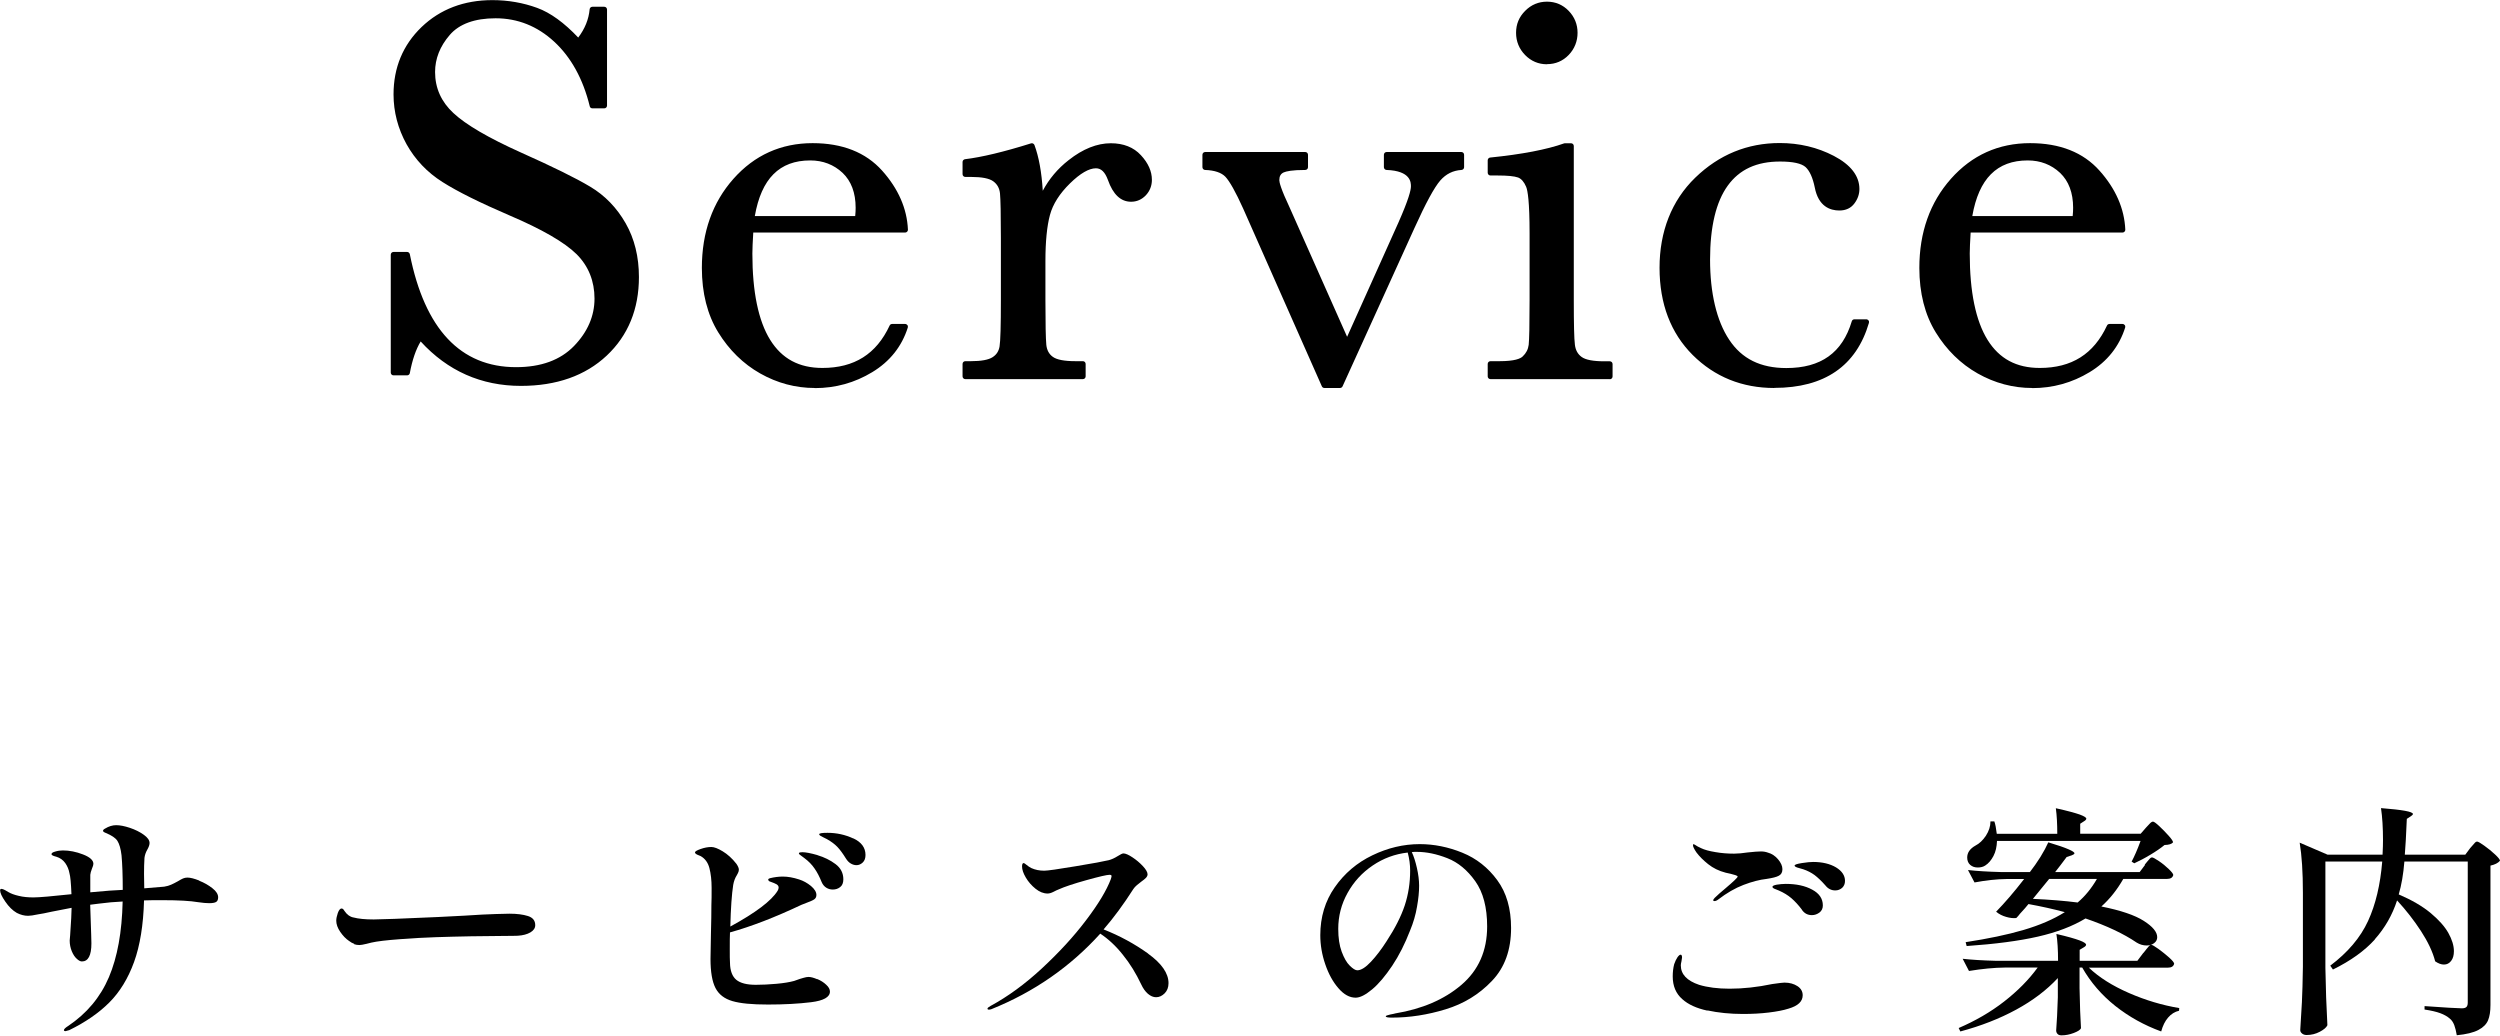
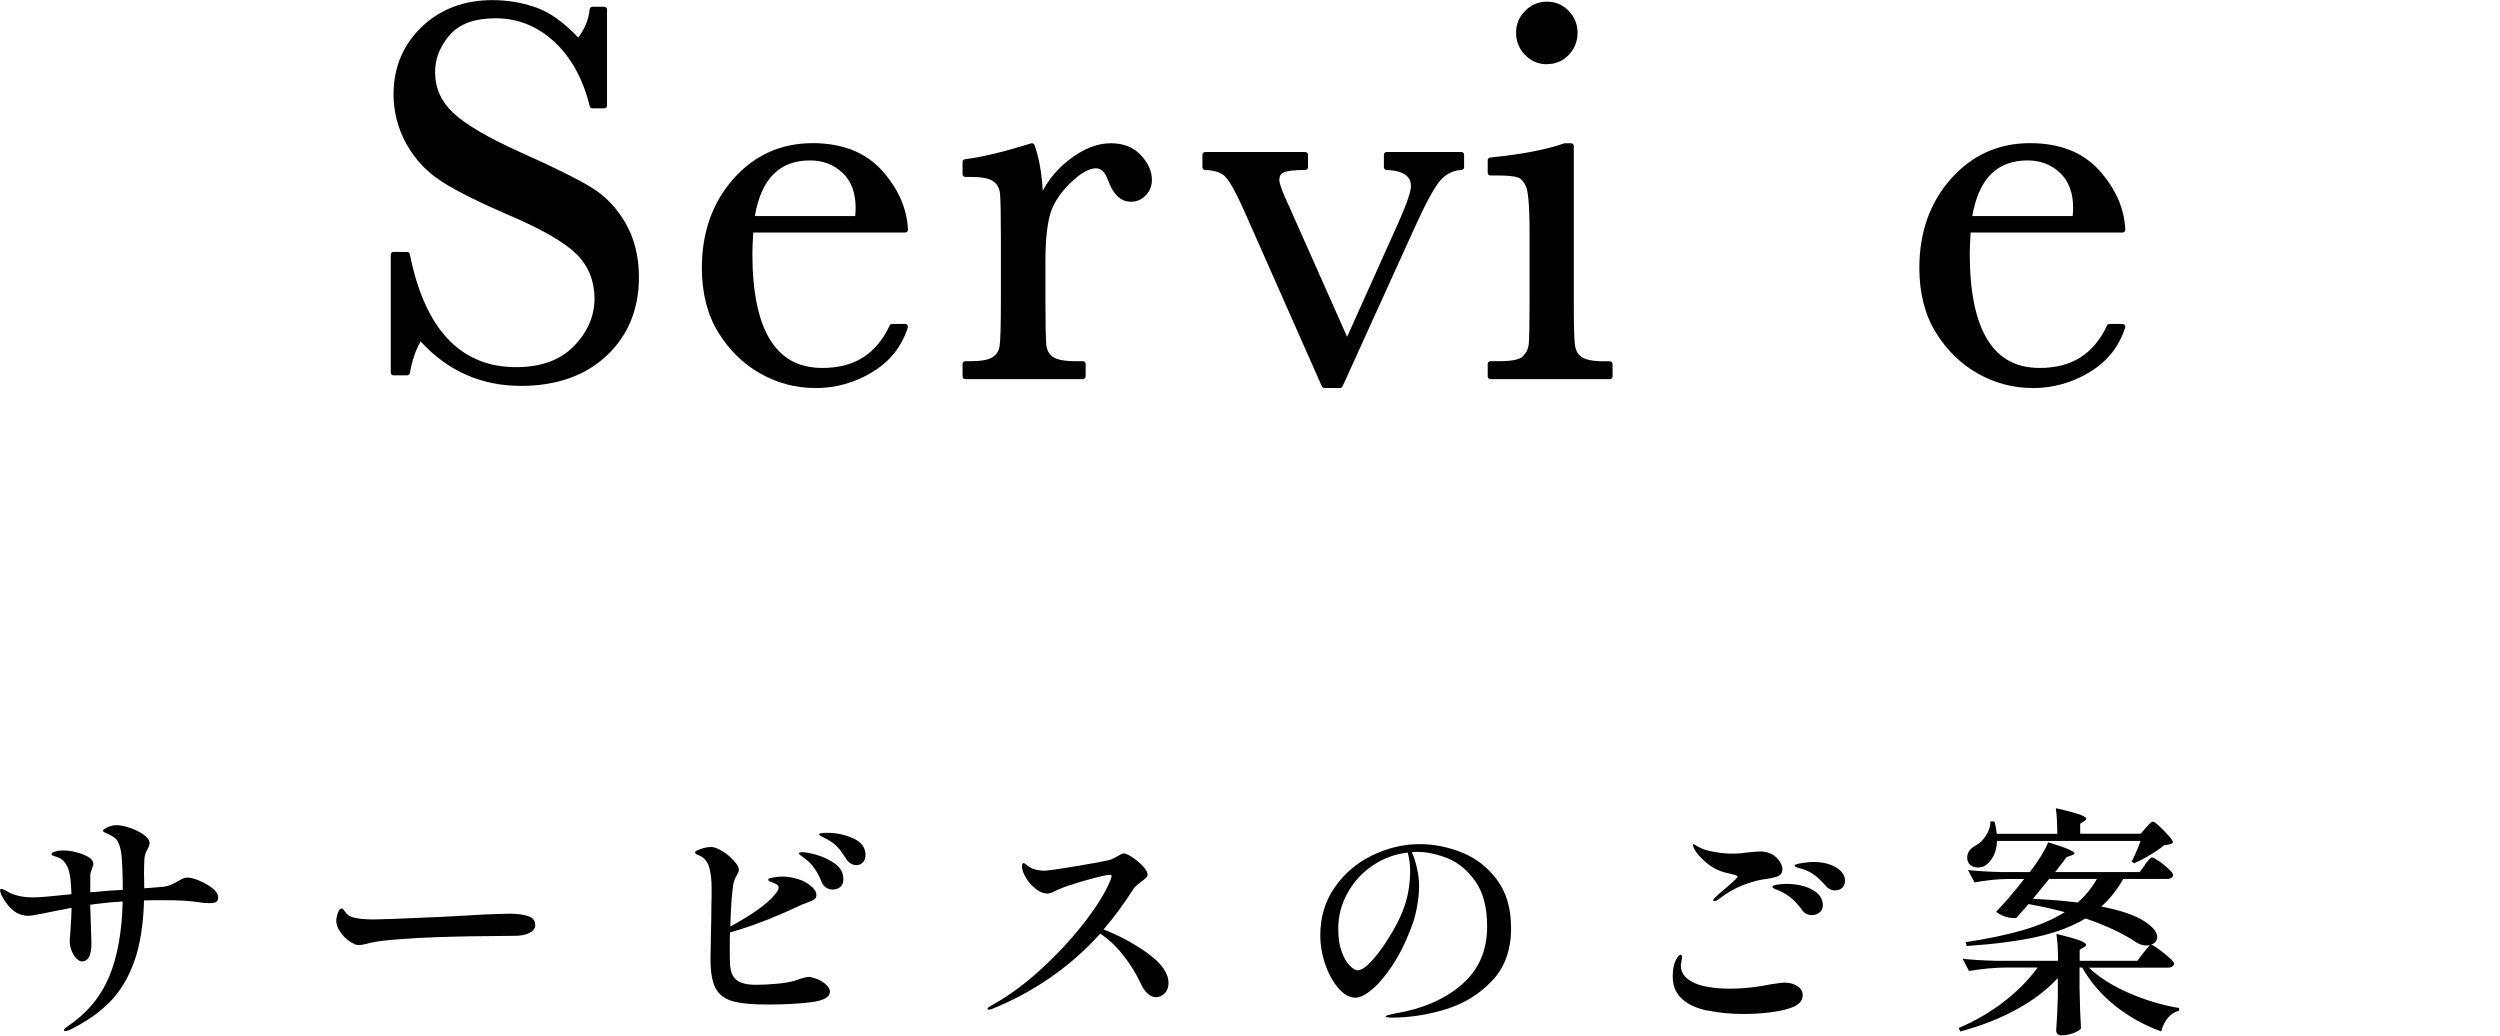
<svg xmlns="http://www.w3.org/2000/svg" id="a" viewBox="0 0 225.65 93.47">
  <g>
    <g>
      <path d="M35.52,33.62v-10.64h1.22c1.38,6.93,4.66,10.4,9.84,10.4,2.33,0,4.13-.66,5.41-1.99,1.28-1.33,1.92-2.81,1.92-4.46s-.56-3.05-1.68-4.17c-1.12-1.11-3.17-2.29-6.15-3.56-2.65-1.14-4.66-2.14-6.01-2.99-1.35-.85-2.4-1.97-3.16-3.33-.76-1.37-1.13-2.82-1.13-4.37,0-2.36,.82-4.33,2.45-5.9,1.64-1.57,3.71-2.36,6.21-2.36,1.4,0,2.72,.23,3.96,.68,1.24,.46,2.51,1.4,3.81,2.83,.75-.9,1.17-1.86,1.27-2.91h1.07V9.53h-1.07c-.62-2.52-1.71-4.51-3.28-5.96-1.57-1.45-3.39-2.17-5.46-2.17s-3.41,.53-4.33,1.6c-.92,1.07-1.38,2.23-1.38,3.5,0,1.53,.58,2.82,1.73,3.88,1.14,1.07,3.2,2.28,6.18,3.61,2.85,1.27,4.92,2.29,6.21,3.06,1.29,.77,2.33,1.84,3.11,3.21s1.17,2.95,1.17,4.74c0,2.83-.94,5.14-2.83,6.91-1.89,1.77-4.41,2.66-7.57,2.66-3.63,0-6.66-1.39-9.08-4.17-.54,.77-.94,1.84-1.2,3.22h-1.22Z" />
      <path d="M47.02,34.83c-3.58,0-6.62-1.35-9.05-4.01-.43,.71-.76,1.67-.98,2.86-.02,.12-.13,.2-.25,.2h-1.22c-.14,0-.25-.11-.25-.25v-10.64c0-.14,.11-.25,.25-.25h1.22c.12,0,.22,.08,.25,.2,1.35,6.77,4.58,10.2,9.59,10.2,2.25,0,4-.64,5.23-1.91,1.23-1.27,1.85-2.71,1.85-4.28s-.54-2.93-1.61-4c-1.09-1.08-3.14-2.26-6.07-3.51-2.65-1.14-4.69-2.15-6.04-3.01-1.38-.87-2.47-2.02-3.25-3.42-.77-1.4-1.17-2.91-1.17-4.49,0-2.42,.85-4.46,2.53-6.08,1.68-1.61,3.83-2.43,6.39-2.43,1.42,0,2.78,.24,4.04,.7,1.21,.44,2.45,1.35,3.71,2.68,.6-.79,.95-1.65,1.03-2.55,.01-.13,.12-.23,.25-.23h1.07c.14,0,.25,.11,.25,.25V9.53c0,.14-.11,.25-.25,.25h-1.07c-.12,0-.22-.08-.24-.19-.6-2.46-1.69-4.43-3.21-5.83-1.52-1.4-3.29-2.11-5.29-2.11-1.88,0-3.28,.51-4.14,1.51-.88,1.02-1.32,2.14-1.32,3.34,0,1.45,.56,2.69,1.65,3.7,1.12,1.05,3.17,2.25,6.11,3.57,2.84,1.27,4.94,2.3,6.24,3.08,1.33,.79,2.4,1.9,3.2,3.3,.8,1.4,1.2,3.03,1.2,4.86,0,2.89-.98,5.28-2.91,7.09-1.93,1.81-4.53,2.73-7.74,2.73Zm-9.08-4.67c.07,0,.14,.03,.19,.09,2.36,2.71,5.36,4.09,8.89,4.09,3.08,0,5.57-.87,7.4-2.59,1.83-1.72,2.75-3.98,2.75-6.73,0-1.74-.38-3.29-1.14-4.61-.76-1.32-1.77-2.37-3.02-3.12-1.28-.76-3.36-1.79-6.19-3.05-2.99-1.34-5.09-2.57-6.25-3.66-1.2-1.1-1.81-2.47-1.81-4.06,0-1.32,.48-2.56,1.44-3.67,.96-1.12,2.49-1.69,4.52-1.69s4.01,.75,5.63,2.24c1.56,1.44,2.67,3.42,3.31,5.89h.63V1.11h-.6c-.14,1-.58,1.95-1.3,2.82-.05,.06-.11,.09-.19,.09-.08-.01-.14-.03-.19-.08-1.27-1.4-2.52-2.33-3.71-2.77-1.2-.44-2.51-.67-3.87-.67-2.43,0-4.46,.77-6.04,2.29-1.58,1.52-2.38,3.44-2.38,5.72,0,1.5,.37,2.92,1.1,4.25,.73,1.32,1.77,2.42,3.08,3.24,1.33,.84,3.34,1.84,5.97,2.97,2.99,1.28,5.09,2.49,6.23,3.62,1.17,1.17,1.76,2.63,1.76,4.35s-.67,3.26-1.99,4.63c-1.32,1.37-3.2,2.07-5.59,2.07-5.24,0-8.62-3.5-10.04-10.4h-.77v10.14h.76c.27-1.31,.67-2.36,1.2-3.12,.04-.06,.11-.1,.19-.11h.01Z" />
    </g>
    <g>
      <path d="M81.69,20.73h-13.94c-.07,.96-.1,1.68-.1,2.15,0,3.52,.55,6.16,1.65,7.92,1.1,1.77,2.74,2.65,4.92,2.65,2.96,0,5.06-1.33,6.3-3.98h1.17c-.52,1.66-1.55,2.96-3.1,3.89-1.55,.94-3.23,1.4-5.05,1.4-1.69,0-3.29-.43-4.8-1.28-1.51-.85-2.74-2.06-3.7-3.63-.96-1.56-1.44-3.46-1.44-5.69,0-3.16,.93-5.78,2.78-7.87,1.86-2.09,4.17-3.14,6.96-3.14,2.62,0,4.65,.8,6.08,2.39,1.43,1.6,2.19,3.32,2.27,5.18Zm-4.27-.98c.05-.37,.07-.71,.07-1,0-1.43-.42-2.54-1.26-3.33-.84-.79-1.87-1.18-3.09-1.18-2.96,0-4.73,1.84-5.3,5.52h9.57Z" />
      <path d="M73.54,35.02c-1.73,0-3.38-.44-4.92-1.31-1.54-.87-2.81-2.12-3.79-3.71-.98-1.59-1.48-3.55-1.48-5.82,0-3.21,.96-5.91,2.85-8.04,1.9-2.14,4.3-3.22,7.15-3.22,2.68,0,4.79,.83,6.27,2.48,1.46,1.63,2.25,3.43,2.33,5.33,0,.07-.02,.13-.07,.18s-.11,.08-.18,.08h-13.71c-.05,.83-.08,1.47-.08,1.9,0,3.45,.54,6.07,1.61,7.79,1.06,1.7,2.6,2.53,4.71,2.53,2.88,0,4.87-1.25,6.07-3.83,.04-.09,.13-.14,.23-.14h1.17c.08,0,.15,.04,.2,.1,.05,.06,.06,.15,.04,.22-.54,1.71-1.62,3.07-3.21,4.03-1.58,.96-3.32,1.44-5.18,1.44Zm-.2-21.61c-2.7,0-4.97,1.03-6.77,3.05-1.81,2.03-2.72,4.63-2.72,7.71,0,2.17,.47,4.04,1.4,5.56,.93,1.52,2.15,2.71,3.61,3.54,1.46,.83,3.03,1.25,4.67,1.25,1.77,0,3.42-.46,4.92-1.37,1.38-.84,2.35-1.99,2.88-3.43h-.67c-1.29,2.64-3.46,3.98-6.46,3.98-2.26,0-3.99-.93-5.13-2.77-1.12-1.8-1.69-4.51-1.69-8.05,0-.48,.03-1.21,.1-2.17,0-.13,.12-.23,.25-.23h13.67c-.14-1.69-.87-3.29-2.19-4.76-1.38-1.53-3.36-2.31-5.89-2.31Zm4.08,6.59h-9.57c-.07,0-.14-.03-.19-.09-.05-.06-.07-.13-.06-.2,.59-3.8,2.45-5.73,5.54-5.73,1.28,0,2.38,.42,3.26,1.25,.89,.83,1.34,2.02,1.34,3.51,0,.3-.03,.65-.08,1.03-.02,.12-.12,.22-.25,.22Zm-9.28-.5h9.05c.03-.28,.04-.53,.04-.75,0-1.35-.4-2.41-1.18-3.15-.79-.74-1.77-1.12-2.92-1.12-2.77,0-4.41,1.64-5,5.02Z" />
    </g>
    <g>
      <path d="M93.92,18.27c.55-1.45,1.45-2.66,2.7-3.64,1.24-.98,2.46-1.46,3.65-1.46,1.07,0,1.92,.33,2.54,1,.62,.67,.93,1.35,.93,2.05,0,.47-.16,.88-.48,1.22-.32,.34-.71,.51-1.16,.51-.81,0-1.43-.6-1.86-1.81-.29-.81-.73-1.22-1.32-1.22-.7,0-1.54,.48-2.51,1.43s-1.6,1.94-1.88,2.97c-.28,1.03-.42,2.43-.42,4.22v3.56c0,2.13,.03,3.48,.08,4.03,.06,.55,.29,.98,.7,1.27,.41,.29,1.13,.44,2.17,.44h.68v1.12h-10.62v-1.12h.51c.98,0,1.67-.13,2.09-.4,.41-.27,.66-.65,.74-1.14,.08-.49,.12-1.89,.12-4.2v-5.64c0-2.15-.03-3.5-.08-4.04-.06-.55-.29-.97-.7-1.27-.41-.3-1.13-.45-2.17-.45h-.51v-1.1c1.53-.18,3.53-.66,6.01-1.44,.47,1.29,.73,2.99,.78,5.1Z" />
      <path d="M97.75,34.22h-10.62c-.14,0-.25-.11-.25-.25v-1.12c0-.14,.11-.25,.25-.25h.51c.92,0,1.58-.12,1.95-.36,.36-.23,.56-.55,.63-.97,.08-.47,.12-1.87,.12-4.16v-5.64c0-2.13-.03-3.48-.08-4.01-.05-.48-.25-.83-.6-1.09-.36-.27-1.04-.4-2.02-.4h-.51c-.14,0-.25-.11-.25-.25v-1.1c0-.13,.1-.23,.22-.25,1.5-.18,3.51-.66,5.96-1.43,.13-.04,.26,.03,.31,.15,.4,1.08,.65,2.47,.75,4.13,.57-1.07,1.35-2,2.34-2.77,1.28-1.01,2.56-1.52,3.8-1.52,1.14,0,2.06,.36,2.72,1.08,.66,.71,.99,1.46,.99,2.22,0,.53-.18,1-.54,1.39-.37,.39-.82,.59-1.34,.59-.93,0-1.63-.66-2.09-1.97-.26-.71-.61-1.05-1.08-1.05-.63,0-1.42,.46-2.34,1.36-.94,.92-1.55,1.88-1.81,2.85-.27,1-.41,2.4-.41,4.16v3.56c0,2.11,.03,3.46,.08,4,.05,.48,.24,.84,.59,1.09,.36,.26,1.04,.39,2.03,.39h.68c.14,0,.25,.11,.25,.25v1.12c0,.14-.11,.25-.25,.25Zm-10.37-.5h10.12v-.62h-.43c-1.11,0-1.86-.16-2.32-.49-.46-.33-.73-.82-.8-1.45-.06-.57-.09-1.89-.09-4.05v-3.56c0-1.81,.14-3.25,.42-4.29,.29-1.06,.94-2.1,1.95-3.08,1.03-1.01,1.91-1.5,2.69-1.5,.7,0,1.22,.47,1.55,1.39,.39,1.1,.92,1.64,1.62,1.64,.39,0,.71-.14,.98-.43,.27-.3,.41-.64,.41-1.05,0-.63-.29-1.26-.86-1.88-.57-.62-1.35-.92-2.36-.92-1.13,0-2.3,.48-3.5,1.41-1.2,.94-2.08,2.13-2.62,3.53-.04,.11-.16,.18-.28,.16-.12-.02-.2-.12-.21-.24-.04-1.96-.28-3.57-.69-4.8-2.26,.7-4.14,1.16-5.6,1.35v.63h.26c1.11,0,1.87,.16,2.32,.5,.46,.34,.73,.83,.8,1.44,.06,.56,.09,1.89,.09,4.07v5.64c0,2.34-.04,3.73-.13,4.24-.09,.56-.38,1-.85,1.3-.46,.3-1.19,.44-2.22,.44h-.26v.62Z" />
    </g>
    <g>
      <path d="M120.96,34.77h-1.42l-7.1-16.04c-.7-1.55-1.25-2.53-1.66-2.95-.41-.42-1.07-.65-2-.68v-1.12h9.03v1.12c-.99,0-1.67,.08-2.04,.24-.37,.16-.55,.47-.55,.93,0,.36,.33,1.23,.98,2.61l5.4,12.13,4.86-10.82c.76-1.73,1.15-2.85,1.15-3.37,0-1.09-.81-1.67-2.44-1.73v-1.12h6.74v1.12c-.83,.05-1.53,.39-2.09,1.04-.56,.64-1.35,2.09-2.36,4.33l-6.49,14.31Z" />
      <path d="M120.96,35.02h-1.42c-.1,0-.19-.06-.23-.15l-7.1-16.04c-.68-1.51-1.23-2.48-1.61-2.88-.36-.37-.97-.58-1.83-.61-.13,0-.24-.12-.24-.25v-1.12c0-.14,.11-.25,.25-.25h9.03c.14,0,.25,.11,.25,.25v1.12c0,.14-.11,.25-.25,.25-1.19,0-1.71,.12-1.94,.22-.27,.12-.4,.34-.4,.7,0,.18,.12,.75,.95,2.51l5.17,11.63,4.63-10.31c.93-2.1,1.13-2.93,1.13-3.27s0-1.4-2.2-1.48c-.13,0-.24-.12-.24-.25v-1.12c0-.14,.11-.25,.25-.25h6.74c.14,0,.25,.11,.25,.25v1.12c0,.13-.1,.24-.24,.25-.77,.05-1.39,.36-1.91,.95-.54,.62-1.32,2.06-2.32,4.27l-6.5,14.31c-.04,.09-.13,.15-.23,.15Zm-1.25-.5h1.09l6.43-14.16c1.03-2.29,1.81-3.73,2.4-4.39,.55-.63,1.23-1,2.03-1.1v-.65h-6.24v.64c2.01,.15,2.44,1.15,2.44,1.97,0,.56-.38,1.7-1.17,3.47l-4.86,10.82c-.04,.09-.13,.15-.23,.15h0c-.1,0-.19-.06-.23-.15l-5.4-12.13c-.89-1.9-1-2.46-1-2.71,0-.7,.38-1.01,.7-1.16,.37-.16,.99-.25,1.89-.26v-.62h-8.53v.64c.87,.07,1.52,.32,1.93,.75,.43,.45,.99,1.44,1.71,3.02l7.04,15.89Z" />
    </g>
    <g>
      <path d="M141.81,13.17v13.94c0,2.13,.03,3.48,.1,4.03,.06,.55,.3,.98,.71,1.27,.41,.29,1.13,.44,2.17,.44h.51v1.12h-10.77v-1.12h.83c1.16,0,1.91-.17,2.26-.5,.35-.33,.55-.73,.61-1.2,.06-.46,.08-1.81,.08-4.04v-6.05c0-2.34-.11-3.78-.33-4.3-.22-.52-.51-.85-.88-.98-.37-.13-1.01-.2-1.92-.2h-.66v-1.12c2.9-.29,5.14-.72,6.74-1.29h.54Zm-4.71-10.21c0-.7,.25-1.3,.75-1.81,.5-.5,1.09-.76,1.79-.76s1.29,.25,1.78,.76c.49,.5,.73,1.11,.73,1.81s-.24,1.33-.73,1.83c-.49,.5-1.08,.76-1.78,.76s-1.3-.25-1.79-.76c-.5-.5-.75-1.11-.75-1.83Z" />
      <path d="M145.3,34.22h-10.77c-.14,0-.25-.11-.25-.25v-1.12c0-.14,.11-.25,.25-.25h.83c1.35,0,1.88-.23,2.08-.43,.31-.29,.49-.64,.54-1.05,.05-.45,.08-1.8,.08-4.01v-6.05c0-2.86-.17-3.86-.31-4.2-.19-.45-.44-.73-.73-.84-.34-.12-.96-.18-1.83-.18h-.66c-.14,0-.25-.11-.25-.25v-1.12c0-.13,.1-.24,.22-.25,2.86-.29,5.11-.72,6.68-1.28,.03,0,.06-.01,.08-.01h.54c.14,0,.25,.11,.25,.25v13.94c0,2.12,.03,3.46,.1,4,.06,.48,.25,.84,.61,1.1,.36,.26,1.04,.39,2.03,.39h.51c.14,0,.25,.11,.25,.25v1.12c0,.14-.11,.25-.25,.25Zm-10.52-.5h10.27v-.62h-.26c-1.11,0-1.87-.16-2.32-.49-.46-.33-.74-.82-.81-1.44-.07-.56-.1-1.89-.1-4.06V13.42h-.24c-1.56,.55-3.76,.98-6.53,1.27v.65h.41c.95,0,1.6,.07,2,.21,.43,.15,.78,.53,1.03,1.11,.23,.56,.35,2,.35,4.39v6.05c0,2.26-.03,3.59-.09,4.07-.06,.52-.3,.98-.69,1.35-.4,.38-1.2,.57-2.43,.57h-.58v.62Zm4.85-27.92c-.77,0-1.43-.28-1.97-.83-.54-.55-.82-1.23-.82-2.01s.27-1.43,.82-1.98c.54-.55,1.21-.83,1.97-.83s1.43,.28,1.96,.83c.53,.55,.8,1.22,.8,1.98s-.27,1.45-.8,2c-.53,.55-1.19,.83-1.96,.83Zm0-5.15c-.64,0-1.16,.22-1.62,.68-.45,.46-.67,.99-.67,1.63s.22,1.2,.67,1.66c.45,.46,.98,.68,1.62,.68s1.16-.22,1.6-.68c.45-.46,.66-1,.66-1.66s-.22-1.17-.66-1.63c-.44-.46-.97-.68-1.6-.68Z" />
    </g>
    <g>
-       <path d="M167.37,29.08h1.07c-1.11,3.79-3.87,5.69-8.3,5.69-2.85,0-5.25-.97-7.19-2.91-1.94-1.94-2.92-4.5-2.92-7.69s1.05-5.92,3.15-7.96c2.1-2.03,4.58-3.05,7.45-3.05,1.72,0,3.31,.38,4.76,1.14,1.45,.76,2.17,1.68,2.17,2.77,0,.41-.13,.79-.4,1.15-.27,.36-.66,.54-1.16,.54-1.07,0-1.73-.63-1.98-1.88-.2-.94-.5-1.6-.9-1.98-.42-.37-1.25-.56-2.47-.56-2.18,0-3.82,.76-4.92,2.27-1.1,1.51-1.65,3.79-1.65,6.84s.59,5.6,1.77,7.37c1.18,1.77,2.97,2.66,5.36,2.66,3.22,0,5.27-1.46,6.15-4.39Z" />
-       <path d="M160.15,35.02c-2.9,0-5.38-1-7.37-2.98-1.98-1.98-2.99-4.62-2.99-7.87s1.08-6.06,3.23-8.14c2.14-2.07,4.7-3.12,7.62-3.12,1.76,0,3.4,.39,4.88,1.16,1.53,.8,2.31,1.81,2.31,2.99,0,.46-.15,.9-.45,1.3-.31,.42-.77,.64-1.36,.64-.83,0-1.89-.36-2.22-2.08-.18-.88-.46-1.5-.83-1.84-.37-.33-1.14-.5-2.3-.5-2.12,0-3.66,.71-4.72,2.17-1.06,1.46-1.6,3.71-1.6,6.69s.58,5.51,1.73,7.23c1.14,1.72,2.83,2.55,5.15,2.55,3.13,0,5.06-1.38,5.91-4.22,.03-.11,.13-.18,.24-.18h1.07c.08,0,.15,.04,.2,.1,.05,.06,.06,.14,.04,.22-1.14,3.89-4.01,5.87-8.54,5.87Zm.49-21.61c-2.78,0-5.23,1-7.27,2.98-2.04,1.98-3.07,4.59-3.07,7.78s.96,5.63,2.84,7.51c1.89,1.88,4.25,2.83,7.01,2.83,4.21,0,6.82-1.7,7.96-5.19h-.55c-.94,2.92-3.07,4.39-6.34,4.39-2.47,0-4.34-.93-5.57-2.77-1.2-1.81-1.81-4.33-1.81-7.51s.57-5.43,1.7-6.98c1.14-1.57,2.87-2.37,5.12-2.37,1.29,0,2.16,.2,2.63,.62,.46,.42,.78,1.11,.98,2.11,.22,1.13,.79,1.68,1.73,1.68,.43,0,.74-.14,.96-.44,.24-.32,.35-.64,.35-1,0-.98-.69-1.84-2.04-2.55-1.41-.73-2.97-1.11-4.64-1.11Z" />
-     </g>
+       </g>
    <g>
      <path d="M191.59,20.73h-13.94c-.07,.96-.1,1.68-.1,2.15,0,3.52,.55,6.16,1.65,7.92,1.1,1.77,2.74,2.65,4.92,2.65,2.96,0,5.06-1.33,6.3-3.98h1.17c-.52,1.66-1.55,2.96-3.1,3.89-1.55,.94-3.23,1.4-5.05,1.4-1.69,0-3.29-.43-4.8-1.28-1.51-.85-2.74-2.06-3.7-3.63-.96-1.56-1.44-3.46-1.44-5.69,0-3.16,.93-5.78,2.78-7.87,1.86-2.09,4.17-3.14,6.96-3.14,2.62,0,4.65,.8,6.08,2.39,1.43,1.6,2.19,3.32,2.27,5.18Zm-4.27-.98c.05-.37,.07-.71,.07-1,0-1.43-.42-2.54-1.26-3.33-.84-.79-1.87-1.18-3.09-1.18-2.96,0-4.73,1.84-5.3,5.52h9.57Z" />
      <path d="M183.43,35.02c-1.73,0-3.38-.44-4.92-1.31-1.54-.87-2.81-2.12-3.79-3.71-.98-1.59-1.48-3.55-1.48-5.82,0-3.21,.96-5.91,2.85-8.04,1.9-2.14,4.3-3.22,7.15-3.22,2.68,0,4.79,.83,6.26,2.48,1.46,1.63,2.25,3.43,2.33,5.33,0,.07-.02,.13-.07,.18s-.11,.08-.18,.08h-13.71c-.05,.83-.08,1.47-.08,1.9,0,3.45,.54,6.07,1.61,7.79,1.06,1.7,2.6,2.53,4.71,2.53,2.88,0,4.87-1.25,6.07-3.83,.04-.09,.13-.14,.23-.14h1.17c.08,0,.15,.04,.2,.1,.05,.06,.06,.15,.04,.22-.54,1.71-1.62,3.07-3.21,4.03-1.58,.96-3.32,1.44-5.18,1.44Zm-.2-21.61c-2.7,0-4.97,1.03-6.77,3.05-1.8,2.03-2.72,4.63-2.72,7.71,0,2.17,.47,4.04,1.4,5.56,.93,1.52,2.15,2.71,3.61,3.54,1.46,.83,3.03,1.25,4.67,1.25,1.77,0,3.42-.46,4.92-1.37,1.38-.84,2.35-1.99,2.88-3.43h-.66c-1.29,2.64-3.46,3.98-6.46,3.98-2.26,0-3.99-.93-5.13-2.77-1.12-1.8-1.69-4.51-1.69-8.05,0-.48,.03-1.21,.1-2.17,0-.13,.12-.23,.25-.23h13.67c-.14-1.69-.87-3.29-2.19-4.76-1.38-1.53-3.36-2.31-5.89-2.31Zm4.08,6.59h-9.57c-.07,0-.14-.03-.19-.09-.05-.06-.07-.13-.06-.2,.59-3.8,2.45-5.73,5.54-5.73,1.28,0,2.38,.42,3.26,1.25,.89,.83,1.34,2.02,1.34,3.51,0,.3-.03,.65-.08,1.03-.02,.12-.12,.22-.25,.22Zm-9.28-.5h9.05c.03-.28,.04-.53,.04-.75,0-1.35-.4-2.41-1.18-3.15-.79-.74-1.77-1.12-2.92-1.12-2.77,0-4.41,1.64-5,5.02Z" />
    </g>
  </g>
  <g>
    <path d="M17.97,79.49c.46,.18,.86,.41,1.2,.68,.35,.27,.52,.55,.52,.82,0,.22-.07,.36-.2,.43-.13,.07-.34,.1-.62,.1-.26,0-.59-.03-.99-.09-.7-.12-1.77-.18-3.21-.18-.68,0-1.23,0-1.67,.02-.06,2.21-.36,4.07-.9,5.56-.54,1.49-1.29,2.71-2.24,3.66-.95,.95-2.16,1.78-3.61,2.49-.21,.06-.32,.09-.33,.09-.1,0-.15-.03-.15-.09,0-.09,.12-.21,.37-.37,1.69-1.13,2.92-2.6,3.69-4.41,.77-1.81,1.18-4.09,1.24-6.83l-1.06,.07c-.82,.09-1.45,.16-1.87,.22,0,.21,.03,1.1,.09,2.68l.02,.81c0,1.09-.29,1.63-.86,1.63-.13,0-.29-.08-.46-.24-.18-.16-.33-.39-.45-.68-.12-.29-.19-.62-.19-.97l.04-.46c.09-1.28,.13-2.08,.13-2.42v-.07l-1.8,.35c-.53,.12-.94,.2-1.23,.24-.41,.09-.71,.13-.9,.13-.34,0-.67-.09-1.01-.26-.38-.22-.73-.56-1.04-1.02-.32-.46-.47-.8-.47-1.02,0-.09,.04-.13,.13-.13,.07,0,.18,.04,.31,.11,.13,.07,.23,.13,.31,.18,.22,.13,.53,.25,.93,.34,.4,.1,.85,.14,1.33,.14,.51,0,1.66-.1,3.43-.29-.04-1-.1-1.63-.18-1.89-.06-.34-.19-.65-.38-.92-.2-.28-.47-.47-.8-.57-.12-.03-.22-.06-.31-.1-.09-.04-.13-.08-.13-.14,0-.09,.11-.17,.34-.23,.23-.07,.46-.1,.69-.1,.59,0,1.19,.12,1.81,.36s.94,.52,.94,.85c0,.09-.04,.23-.13,.44-.09,.23-.14,.42-.15,.55v1.58l1.72-.15,1.21-.07c0-1.32-.04-2.36-.11-3.12-.07-.6-.2-1.03-.37-1.3s-.54-.51-1.08-.73c-.15-.06-.22-.12-.22-.18,0-.07,.06-.14,.18-.2,.34-.21,.68-.31,1.01-.31s.75,.08,1.23,.24c.48,.16,.9,.37,1.25,.62,.35,.25,.53,.5,.53,.75,0,.16-.07,.36-.2,.59-.15,.26-.23,.51-.26,.75-.03,.47-.04,.95-.04,1.45l.02,1.3,1.8-.15c.25-.04,.46-.1,.63-.18,.17-.07,.37-.18,.61-.31,.19-.12,.35-.2,.46-.25,.12-.05,.25-.08,.39-.08,.27,0,.62,.09,1.08,.27Z" />
    <path d="M31.97,85.19c-.15-.05-.31-.14-.48-.27-.28-.19-.54-.46-.78-.81s-.36-.69-.36-1.01c0-.19,.05-.42,.14-.69,.1-.27,.21-.41,.34-.41,.09,0,.18,.07,.26,.22,.23,.34,.51,.54,.81,.59,.45,.12,1.06,.18,1.83,.18,.57,0,2.51-.07,5.81-.22,1.82-.09,3.15-.16,4-.22,.34-.01,.75-.03,1.23-.05,.48-.02,.89-.03,1.21-.03,.67,0,1.23,.07,1.67,.21,.44,.14,.66,.41,.66,.83,0,.26-.15,.48-.44,.65-.29,.17-.67,.27-1.14,.3-.06,0-.2,0-.42,.01-.22,0-.56,.01-1.04,.01-.69,0-1.61,.01-2.76,.03-1.15,.02-2.21,.05-3.16,.08-.95,.03-2.04,.09-3.24,.18-1.21,.09-2.07,.19-2.59,.31l-.44,.11c-.29,.07-.51,.11-.64,.11-.18,0-.34-.03-.48-.08Z" />
    <path d="M73.77,88.37c.31,.13,.58,.3,.8,.51,.23,.21,.34,.41,.34,.62,0,.5-.57,.82-1.7,.96-1.13,.14-2.43,.21-3.89,.21s-2.49-.1-3.21-.31c-.72-.21-1.23-.6-1.53-1.18-.3-.58-.45-1.46-.45-2.63,0-.35,.02-1.11,.04-2.29,.03-1.06,.04-1.91,.04-2.55,.02-.41,.02-.94,.02-1.58,0-.69-.07-1.28-.2-1.78-.13-.5-.4-.86-.79-1.08-.04-.01-.14-.05-.29-.12-.15-.07-.22-.14-.22-.21,0-.09,.17-.19,.51-.31,.34-.12,.66-.18,.97-.18,.25,0,.59,.13,1.02,.39,.43,.26,.85,.63,1.24,1.13,.14,.21,.22,.38,.22,.53,0,.1-.03,.2-.08,.3-.05,.1-.09,.16-.1,.19-.16,.25-.27,.54-.33,.88-.13,.84-.22,2.09-.26,3.76,2.29-1.25,3.71-2.32,4.27-3.23,.06-.1,.09-.2,.09-.29,0-.12-.06-.21-.18-.29-.12-.07-.31-.15-.57-.24-.06-.01-.11-.04-.14-.08-.04-.04-.05-.07-.05-.1,0-.06,.05-.1,.15-.13,.41-.1,.8-.15,1.17-.15,.45,0,.95,.09,1.47,.26,.38,.12,.74,.32,1.07,.59,.33,.28,.49,.55,.49,.81,0,.18-.07,.31-.2,.4-.13,.09-.35,.18-.64,.29l-.51,.2c-2.39,1.13-4.54,1.96-6.45,2.49-.02,.34-.02,.84-.02,1.5,0,.59,0,1,.02,1.25,.01,.72,.21,1.23,.57,1.53,.37,.3,.95,.45,1.76,.45,.57,0,1.19-.03,1.86-.09,.67-.06,1.2-.15,1.6-.26,.28-.09,.45-.15,.51-.18,.06-.01,.17-.05,.34-.1,.17-.05,.32-.08,.45-.08,.21,0,.46,.07,.77,.2Zm.02-11.18c.6,.18,1.14,.44,1.62,.8s.71,.82,.71,1.38c0,.32-.1,.56-.29,.7-.19,.15-.41,.22-.66,.22-.21,0-.4-.05-.58-.16-.18-.11-.33-.28-.43-.52-.19-.47-.4-.88-.64-1.22-.23-.34-.54-.66-.92-.94-.09-.07-.19-.15-.31-.23-.12-.08-.18-.14-.18-.19s.03-.07,.09-.09c.06-.01,.13-.02,.22-.02,.31,0,.76,.09,1.36,.26Zm3.23-1.52c.73,.34,1.1,.84,1.1,1.5,0,.29-.08,.52-.25,.68-.17,.16-.36,.24-.56,.24-.18,0-.35-.05-.52-.15-.17-.1-.31-.25-.43-.44-.28-.45-.54-.81-.78-1.06-.24-.25-.55-.48-.94-.7-.12-.06-.23-.11-.34-.17-.11-.05-.2-.1-.26-.14-.07-.04-.1-.09-.1-.13,0-.09,.25-.13,.75-.13,.82,0,1.6,.17,2.33,.51Z" />
    <path d="M103.63,86.08c1.22,.88,1.84,1.77,1.84,2.66,0,.38-.12,.69-.35,.92-.23,.23-.49,.35-.77,.35-.25,0-.49-.1-.74-.31-.24-.21-.44-.49-.61-.86-.46-.97-1-1.86-1.65-2.66-.64-.81-1.33-1.44-2.04-1.91-2.7,2.99-5.98,5.27-9.83,6.82-.09,.03-.16,.04-.22,.04-.09,0-.13-.03-.13-.09s.09-.14,.27-.24c1.57-.85,3.12-1.98,4.65-3.4,1.53-1.42,2.86-2.86,3.97-4.33,1.12-1.47,1.86-2.71,2.24-3.71,.04-.13,.07-.23,.07-.29,0-.07-.06-.11-.18-.11-.24,0-.93,.16-2.08,.48-1.15,.32-1.99,.6-2.52,.84-.12,.04-.27,.12-.47,.22-.2,.1-.37,.15-.52,.15-.37,0-.73-.14-1.09-.43-.36-.29-.65-.62-.88-1.01-.23-.39-.34-.72-.34-1,0-.21,.05-.31,.15-.31,.04,0,.13,.06,.26,.17,.13,.11,.27,.2,.42,.28,.35,.16,.74,.24,1.17,.24,.29,0,1.23-.13,2.83-.4,1.59-.26,2.59-.45,3-.55,.23-.06,.51-.18,.81-.37,.25-.16,.42-.24,.51-.24,.19,0,.46,.12,.81,.35,.35,.23,.67,.5,.95,.8,.28,.3,.42,.55,.42,.74,0,.1-.05,.21-.14,.31-.1,.1-.24,.22-.43,.35-.13,.1-.26,.21-.4,.32-.13,.11-.23,.22-.31,.34-.87,1.36-1.76,2.58-2.69,3.65,1.45,.57,2.79,1.3,4.02,2.18Z" />
    <path d="M132,76.97c1.26,.51,2.31,1.34,3.14,2.47,.84,1.14,1.25,2.58,1.25,4.32,0,1.98-.57,3.57-1.73,4.78-1.15,1.21-2.54,2.06-4.18,2.56-1.63,.5-3.25,.75-4.85,.75-.37,0-.55-.04-.55-.11,0-.06,.13-.11,.4-.17,.26-.05,.42-.08,.46-.1,2.42-.4,4.41-1.25,5.96-2.57,1.55-1.32,2.33-3.08,2.33-5.28,0-1.72-.36-3.08-1.07-4.08-.71-1-1.55-1.7-2.52-2.08-.97-.38-1.88-.57-2.75-.57-.21,0-.36,0-.46,.02,.18,.38,.33,.86,.46,1.43,.13,.57,.2,1.11,.2,1.61,0,.54-.06,1.17-.19,1.89-.12,.72-.33,1.44-.63,2.16-.46,1.19-.99,2.24-1.61,3.17-.62,.92-1.22,1.64-1.81,2.13-.6,.5-1.09,.75-1.49,.75-.54,0-1.06-.28-1.55-.85-.49-.56-.89-1.28-1.19-2.16-.3-.87-.45-1.75-.45-2.63,0-1.64,.44-3.09,1.31-4.33,.87-1.25,2-2.21,3.39-2.88,1.39-.67,2.81-1.01,4.28-1.01,1.29,0,2.57,.26,3.83,.77Zm-4.93-.02c-1.16,.13-2.21,.52-3.17,1.17-.96,.65-1.71,1.47-2.27,2.48-.56,1-.84,2.09-.84,3.24,0,.81,.1,1.49,.31,2.06,.21,.56,.45,.99,.73,1.26,.28,.28,.51,.42,.68,.42,.34,0,.75-.26,1.23-.77,.48-.51,.95-1.13,1.41-1.85,.76-1.16,1.31-2.24,1.64-3.23,.33-1,.49-2.05,.49-3.15,0-.53-.07-1.07-.22-1.63Z" />
    <path d="M154.11,91.22c-.98-.21-1.74-.56-2.27-1.04-.57-.5-.86-1.18-.86-2.05,0-.38,.04-.75,.13-1.1,.09-.26,.19-.47,.3-.63,.11-.15,.2-.23,.28-.23,.09,0,.13,.09,.13,.26,0,.06-.02,.17-.05,.33-.04,.16-.06,.29-.06,.37,0,.81,.55,1.39,1.65,1.76,.76,.23,1.68,.35,2.75,.35,1.23,0,2.52-.14,3.85-.42,.62-.09,.98-.13,1.1-.13,.47,0,.86,.11,1.18,.32,.32,.21,.47,.49,.47,.82,0,.56-.42,.96-1.28,1.21-.46,.15-1.05,.26-1.78,.35-.73,.09-1.51,.13-2.33,.13-1.16,0-2.23-.11-3.21-.32Zm.53-9.96c0-.06,.04-.13,.13-.22,.23-.23,.56-.52,.97-.86,.73-.62,1.1-.97,1.1-1.06,0-.04-.07-.09-.2-.13-.13-.04-.28-.08-.43-.12-.15-.04-.3-.07-.45-.1-.62-.16-1.14-.42-1.58-.77s-.79-.7-1.06-1.06c-.21-.31-.31-.52-.31-.64,0-.07,.02-.11,.06-.11l.13,.07c.15,.1,.32,.2,.53,.29,.31,.15,.74,.27,1.3,.36,.56,.1,1.12,.14,1.69,.14,.35,0,.76-.04,1.23-.11,.56-.06,.95-.09,1.19-.09s.45,.04,.64,.11c.34,.09,.64,.29,.9,.59,.26,.31,.4,.61,.4,.9s-.11,.48-.32,.59c-.21,.12-.58,.21-1.11,.29-.63,.07-1.32,.25-2.08,.54-.76,.29-1.52,.73-2.3,1.33-.12,.09-.23,.13-.33,.13-.07,0-.11-.03-.11-.09Zm8.01,.86c-.32-.43-.64-.77-.96-1.05-.32-.27-.69-.5-1.13-.69-.09-.04-.18-.08-.27-.11-.09-.03-.16-.06-.22-.1-.06-.04-.09-.08-.09-.12,0-.09,.13-.15,.39-.2,.27-.04,.54-.07,.81-.07,.95,0,1.75,.17,2.39,.52,.64,.34,.96,.82,.96,1.42,0,.28-.1,.49-.31,.65-.21,.15-.43,.23-.68,.23-.38,0-.68-.16-.9-.48Zm2.13-2.18c-.38-.43-.71-.74-1-.96-.29-.21-.63-.39-1.02-.52-.13-.04-.26-.08-.38-.11-.12-.03-.21-.06-.29-.1-.07-.04-.11-.08-.11-.12,0-.09,.22-.16,.66-.23,.44-.07,.78-.1,1.01-.1,.84,0,1.53,.17,2.07,.49,.54,.33,.81,.74,.81,1.22,0,.26-.09,.47-.26,.63-.18,.15-.38,.23-.62,.23-.35,0-.65-.15-.88-.44Z" />
    <path d="M193.47,86.01c.06-.07,.14-.18,.25-.32,.11-.14,.2-.24,.26-.31,.07-.07,.13-.1,.19-.1,.09,0,.3,.12,.65,.37,.34,.25,.67,.51,.97,.78,.3,.27,.45,.46,.45,.56-.06,.23-.24,.35-.55,.35h-7.15c.92,.88,2.13,1.64,3.62,2.29,1.49,.65,3,1.1,4.54,1.36l-.02,.24c-.38,.09-.71,.29-.99,.62-.28,.32-.48,.74-.62,1.25-1.53-.56-2.9-1.32-4.14-2.3-1.23-.98-2.23-2.13-2.99-3.47h-.24v1.87c.03,1.51,.07,2.71,.13,3.61-.07,.15-.29,.29-.66,.43-.37,.14-.73,.21-1.1,.21-.16,0-.28-.04-.36-.13-.08-.09-.12-.19-.12-.31,.06-.73,.11-1.73,.15-2.99v-1.74c-1.01,1.09-2.27,2.04-3.76,2.85-1.49,.81-3.17,1.47-5.04,1.97l-.15-.31c1.51-.65,2.88-1.44,4.1-2.39,1.22-.95,2.23-1.97,3.03-3.07h-2.9c-1.04,.01-2.14,.12-3.3,.31l-.57-1.1c.81,.09,1.78,.15,2.93,.18h5.68c0-.98-.05-1.79-.15-2.42,1,.23,1.69,.43,2.09,.58s.59,.28,.59,.39c0,.07-.06,.15-.18,.22l-.4,.24v.99h5.21l.55-.73Zm.11-7.96c.04-.06,.12-.15,.22-.27,.1-.12,.19-.22,.25-.29s.13-.1,.19-.1c.09,0,.29,.11,.62,.33s.62,.46,.89,.72c.27,.26,.41,.44,.41,.54-.06,.23-.24,.35-.55,.35h-3.96c-.56,.98-1.22,1.81-1.98,2.49,1.74,.35,3.02,.78,3.83,1.3,.8,.51,1.21,1,1.21,1.47,0,.22-.09,.4-.28,.54-.18,.14-.41,.21-.67,.21-.32,0-.62-.09-.9-.26-1.16-.79-2.7-1.52-4.62-2.18-1.16,.7-2.59,1.25-4.3,1.64-1.71,.39-3.85,.67-6.43,.85l-.09-.35c2.02-.31,3.76-.67,5.22-1.1,1.46-.43,2.7-.96,3.73-1.61-1.04-.28-2.13-.52-3.28-.73-.16,.21-.42,.5-.77,.88-.06,.07-.11,.14-.16,.2s-.11,.12-.17,.18c-.26,.03-.57,0-.91-.1-.35-.1-.65-.25-.91-.47,.76-.78,1.61-1.76,2.53-2.95h-1.58c-.91,.01-1.88,.12-2.9,.31l-.59-1.12c.81,.09,1.78,.15,2.93,.18h2.66c.32-.41,.64-.87,.95-1.36,.31-.5,.54-.94,.71-1.32,.87,.26,1.47,.47,1.83,.63,.35,.15,.53,.27,.53,.36,0,.06-.08,.12-.24,.18l-.46,.15c-.43,.57-.77,1.03-1.04,1.36h7.63l.48-.64Zm.11-3.34c.07-.07,.18-.18,.31-.33,.13-.15,.24-.22,.33-.22s.28,.14,.57,.41c.29,.27,.57,.56,.84,.86,.27,.3,.4,.5,.4,.6-.12,.15-.37,.23-.77,.24-.34,.28-.76,.57-1.28,.88-.51,.31-1,.56-1.45,.77l-.24-.15c.23-.43,.51-1.05,.81-1.87h-12.96c-.02,.53-.12,.98-.32,1.36-.2,.38-.44,.67-.74,.86-.18,.12-.4,.18-.68,.18s-.49-.08-.67-.23-.28-.38-.28-.67c0-.44,.25-.8,.75-1.08,.35-.18,.66-.47,.94-.89,.27-.42,.41-.85,.41-1.29h.35c.09,.25,.16,.62,.22,1.12h5.46c0-.88-.04-1.65-.13-2.31,1.04,.23,1.76,.43,2.16,.57,.4,.15,.59,.27,.59,.37,0,.07-.06,.15-.18,.22l-.37,.24v.9h5.46l.48-.55Zm-10.21,6.42c1.54,.07,2.89,.18,4.05,.33,.67-.57,1.25-1.28,1.74-2.13h-4.31l-1.47,1.8Z" />
-     <path d="M214.36,84.79c-.92,1.02-2.18,1.93-3.79,2.72l-.24-.35c1.58-1.19,2.72-2.53,3.41-4.03,.69-1.5,1.11-3.29,1.28-5.37h-5.13v9.61c.03,1.82,.09,3.54,.18,5.17-.1,.21-.33,.4-.69,.59-.36,.19-.75,.29-1.18,.29-.16,0-.3-.04-.41-.13-.11-.09-.17-.19-.17-.31,.06-.87,.11-1.71,.15-2.52,.04-.81,.07-1.88,.09-3.2v-6.69c0-1.85-.1-3.35-.29-4.51l2.51,1.08h4.97c.03-.56,.04-1,.04-1.32,0-1.1-.06-2.06-.18-2.88,1.92,.15,2.88,.32,2.88,.53,0,.06-.06,.12-.18,.2l-.37,.24c-.06,1.45-.12,2.53-.18,3.23h5.46l.44-.59c.06-.06,.13-.14,.22-.25,.09-.11,.16-.19,.22-.25,.06-.06,.12-.09,.18-.09,.09,0,.3,.12,.65,.37,.35,.25,.67,.51,.97,.79,.3,.28,.45,.47,.45,.57-.18,.21-.46,.35-.86,.44v12.58c0,.57-.07,1.03-.22,1.39-.15,.35-.44,.64-.88,.87-.44,.23-1.09,.39-1.94,.47-.06-.37-.14-.67-.23-.92-.1-.25-.23-.45-.41-.59-.22-.19-.5-.35-.85-.48-.35-.13-.82-.24-1.42-.33v-.31c1.85,.13,2.97,.2,3.37,.2,.19,0,.33-.04,.41-.12,.08-.08,.12-.21,.12-.39v-12.74h-5.72c-.09,1.13-.26,2.12-.51,2.97,1.17,.5,2.13,1.06,2.87,1.67,.74,.62,1.28,1.22,1.61,1.81s.5,1.14,.5,1.64c0,.37-.08,.66-.25,.88-.17,.22-.38,.33-.65,.33-.25,0-.51-.1-.79-.29-.22-.85-.65-1.76-1.28-2.73s-1.35-1.89-2.16-2.77c-.43,1.32-1.1,2.49-2.01,3.51Z" />
  </g>
</svg>